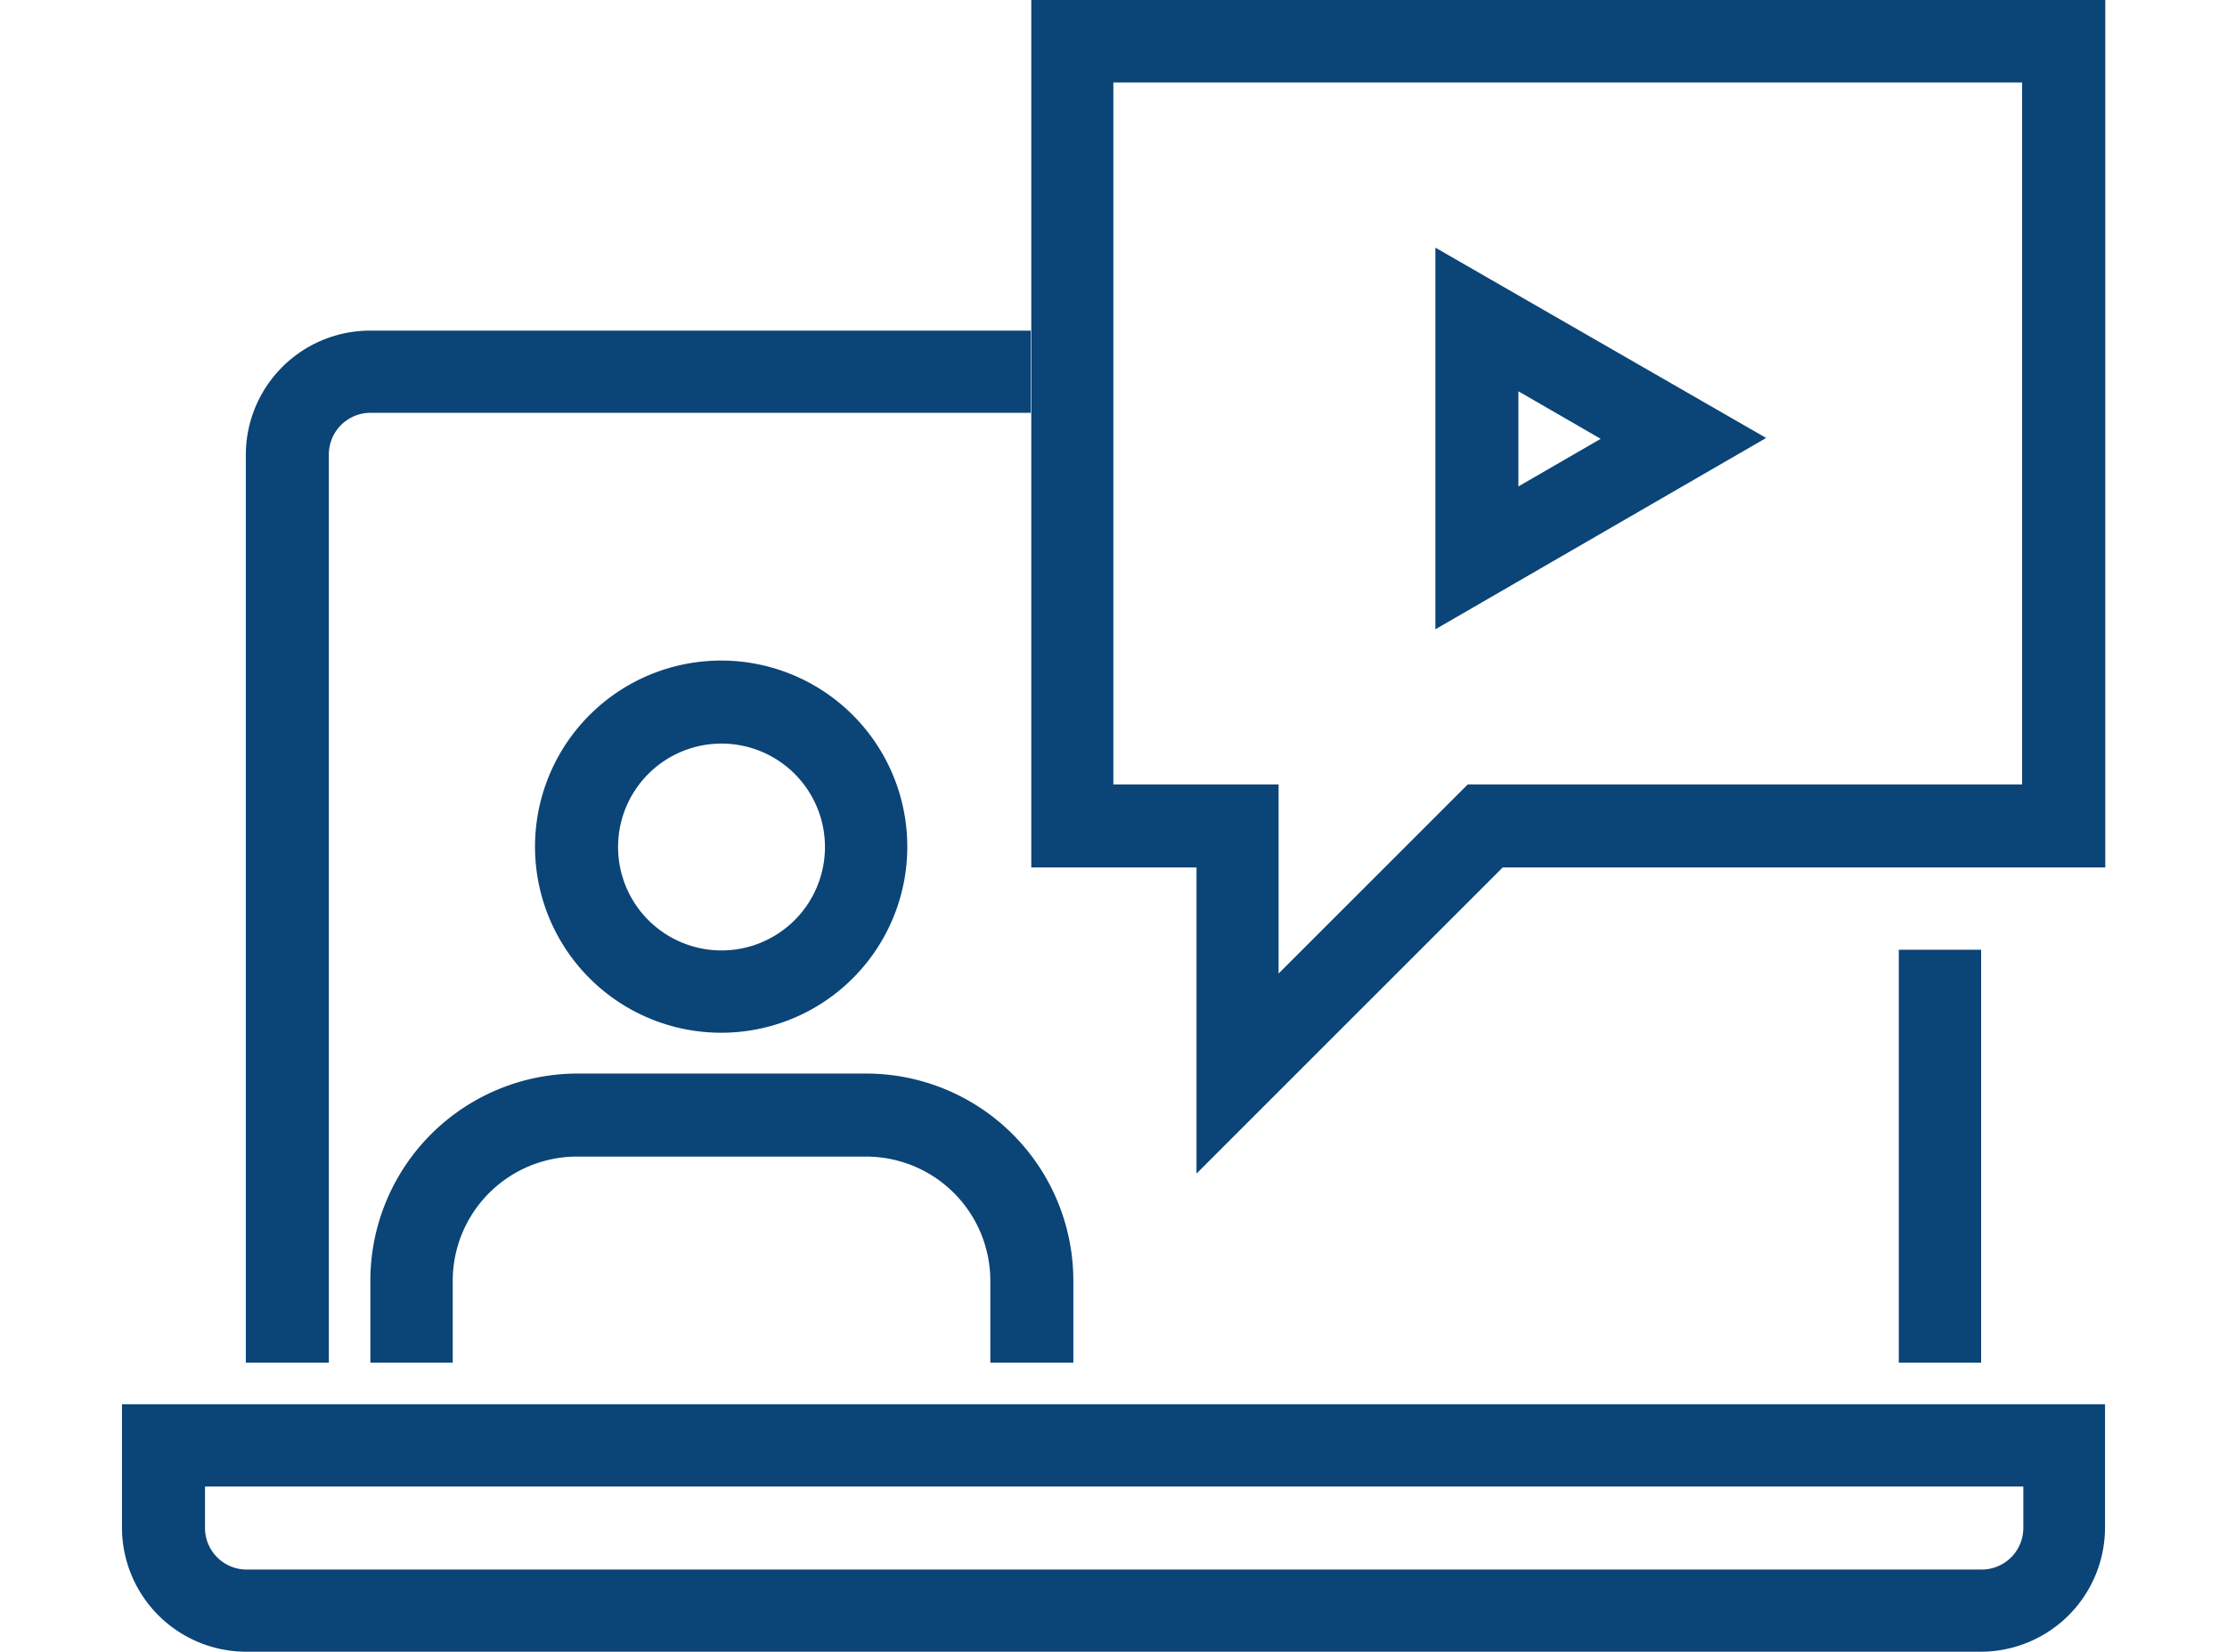
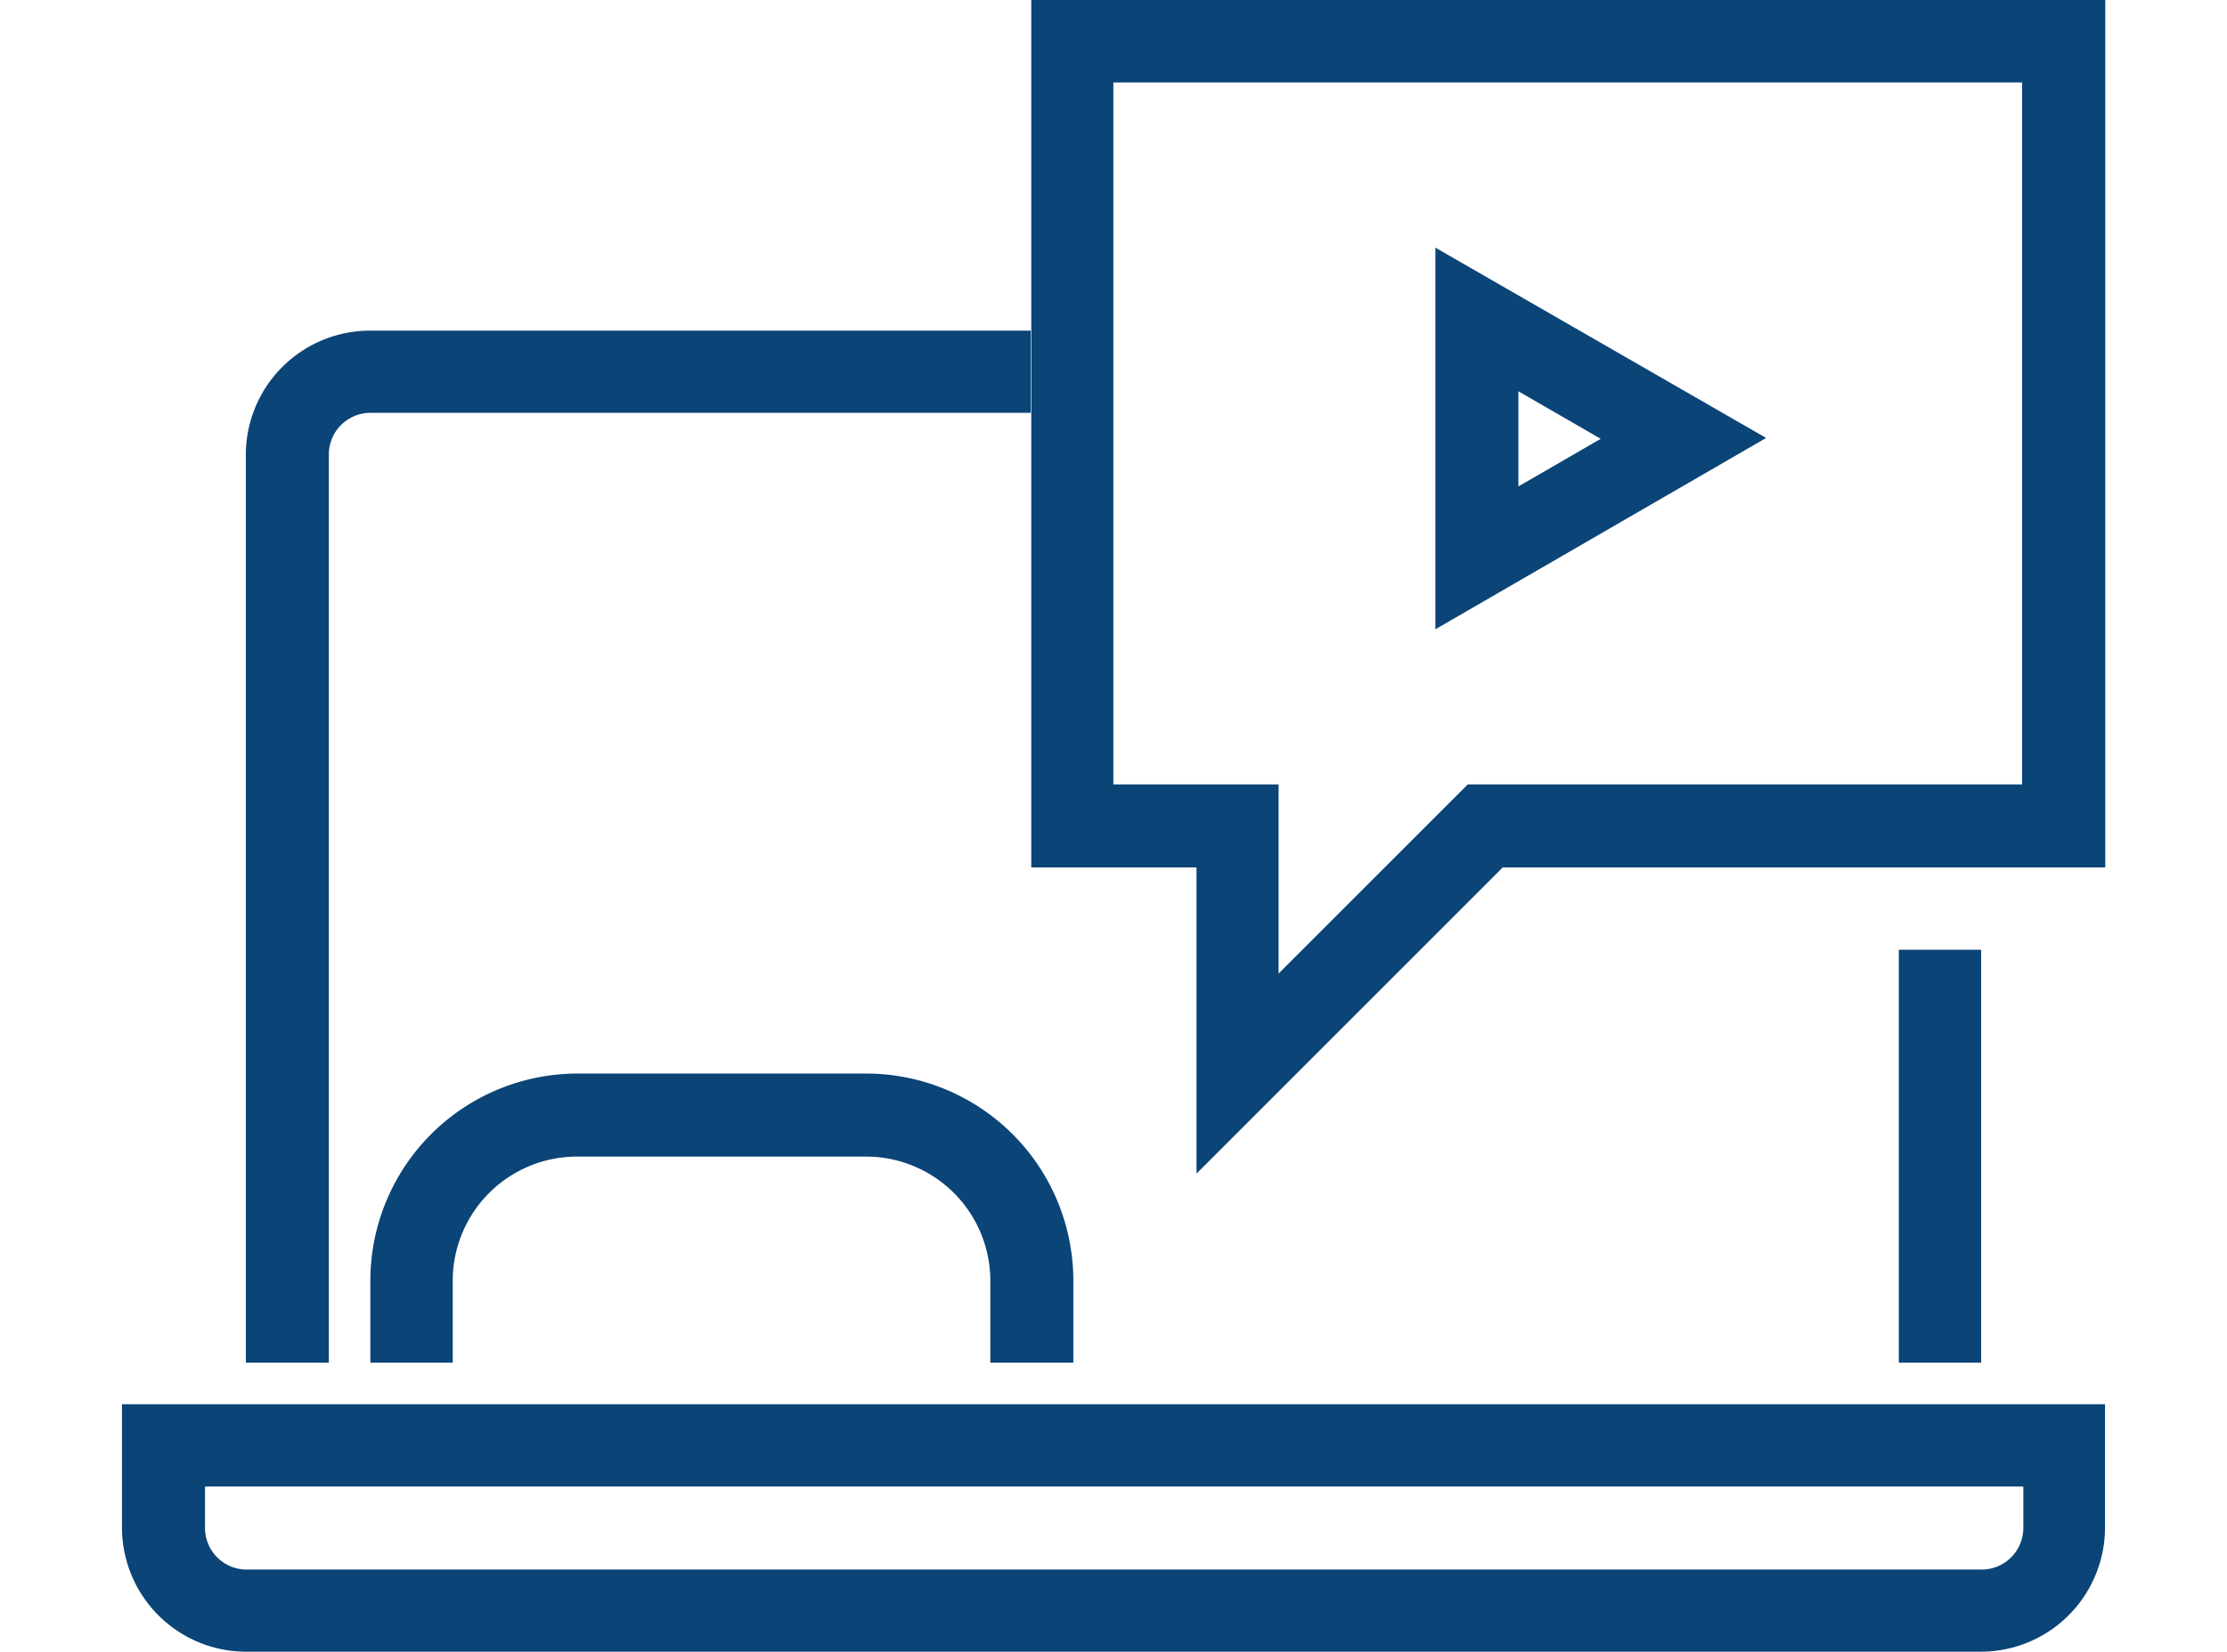
<svg xmlns="http://www.w3.org/2000/svg" width="62" height="46" viewBox="0 0 62 46">
  <defs>
    <clipPath id="clip-path">
      <rect id="Rectangle_2596" data-name="Rectangle 2596" width="62" height="46" transform="translate(14416 13765)" fill="#0b4477" />
    </clipPath>
  </defs>
  <g id="Mask_Group_141" data-name="Mask Group 141" transform="translate(-14416 -13765)" clip-path="url(#clip-path)">
    <g id="online-training" transform="translate(14419.396 13760.396)">
      <g id="Icons_21_">
        <g id="Group_3718" data-name="Group 3718">
          <g id="Group_3710" data-name="Group 3710">
            <path id="Path_6972" data-name="Path 6972" d="M36.565,22.128V11.5l9.208,5.3ZM38.876,15.5V18.15l2.292-1.326Z" fill="#0b4477" />
          </g>
          <g id="Group_3717" data-name="Group 3717">
            <g id="Group_3711" data-name="Group 3711">
              <path id="Path_6973" data-name="Path 6973" d="M49.467,31.052h2.292v11.5H49.467Z" fill="#0b4477" />
            </g>
            <g id="Group_3712" data-name="Group 3712">
              <path id="Path_6974" data-name="Path 6974" d="M5.759,42.552H3.448V17.26A3.461,3.461,0,0,1,6.9,13.811h18.4V16.1H6.915A1.16,1.16,0,0,0,5.759,17.26Z" fill="#0b4477" />
            </g>
            <g id="Group_3713" data-name="Group 3713">
              <path id="Path_6975" data-name="Path 6975" d="M51.759,50.6H3.448A3.461,3.461,0,0,1,0,47.156V43.708H55.208v3.448A3.461,3.461,0,0,1,51.759,50.6ZM2.311,46v1.156a1.16,1.16,0,0,0,1.156,1.156H51.778a1.16,1.16,0,0,0,1.156-1.156V46Z" fill="#0b4477" />
            </g>
            <g id="Group_3714" data-name="Group 3714">
              <path id="Path_6976" data-name="Path 6976" d="M26.467,42.552H24.175V40.26a3.461,3.461,0,0,0-3.448-3.448H12.656A3.461,3.461,0,0,0,9.208,40.26v2.292H6.915V40.26A5.769,5.769,0,0,1,12.675,34.5h8.052a5.769,5.769,0,0,1,5.759,5.759v2.292Z" fill="#0b4477" />
            </g>
            <g id="Group_3715" data-name="Group 3715">
-               <path id="Path_6977" data-name="Path 6977" d="M16.691,33.363a5.182,5.182,0,1,1,5.172-5.191A5.179,5.179,0,0,1,16.691,33.363Zm0-8.052a2.88,2.88,0,1,0,2.88,2.88,2.879,2.879,0,0,0-2.88-2.88Z" fill="#0b4477" />
-             </g>
+               </g>
            <g id="Group_3716" data-name="Group 3716">
              <path id="Path_6978" data-name="Path 6978" d="M29.915,37.285V28.76h-4.6V4.6h29.9V28.759H38.441ZM27.6,26.448h4.6v5.267l5.267-5.267H52.9V6.9H27.6Z" fill="#0b4477" />
            </g>
          </g>
        </g>
      </g>
    </g>
  </g>
</svg>